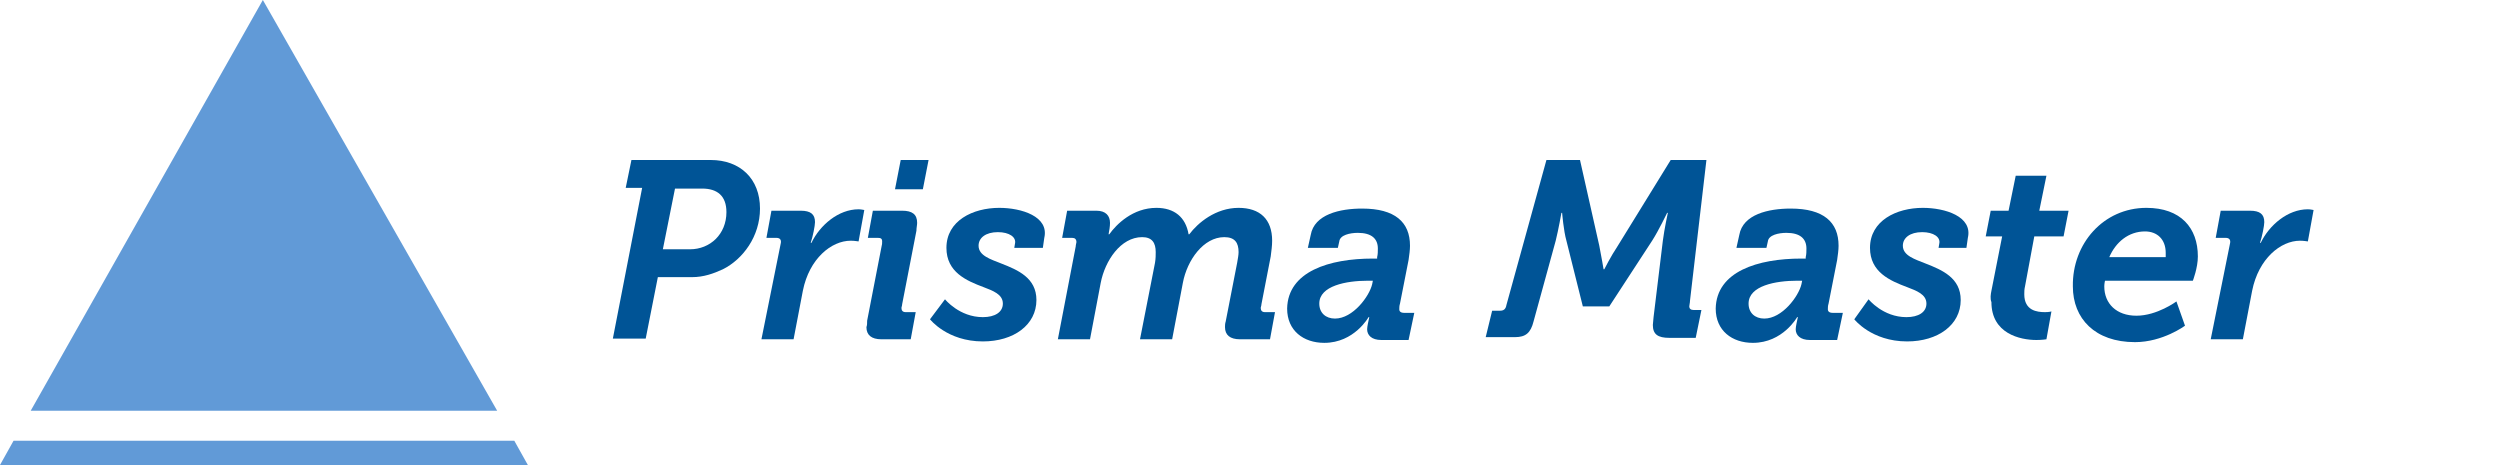
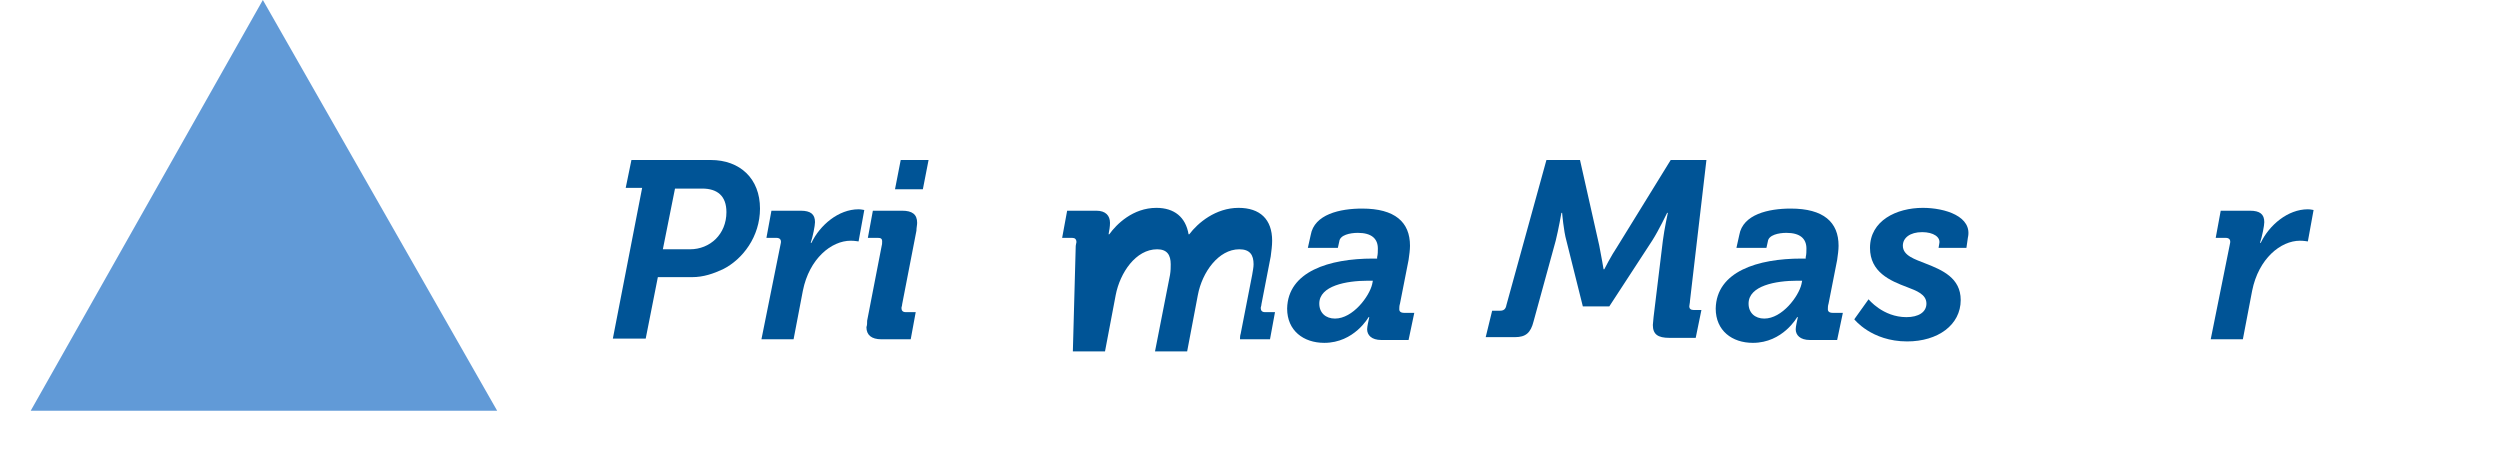
<svg xmlns="http://www.w3.org/2000/svg" version="1.1" id="a" x="0px" y="0px" viewBox="0 0 350 65.1" style="enable-background:new 0 0 350 65.1;" xml:space="preserve">
  <style type="text/css">
	.st0{fill:#619AD7;}
	.st1{enable-background:new    ;}
	.st2{fill:#005496;}
</style>
  <g>
    <polygon class="st0" points="69.6,57.5 36.8,0 4.3,57.5  " />
-     <polygon class="st0" points="1.9,61.7 0,65.1 73.9,65.1 72,61.7  " />
  </g>
  <g class="st1">
    <path class="st2" d="M89.9,26.3h-2.3l0.8-3.9h11.1c4.1,0,6.9,2.6,6.9,6.8c0,3.9-2.4,7.1-5.2,8.5c-1.3,0.6-2.7,1.1-4.3,1.1h-4.8   l-1.7,8.6h-4.6L89.9,26.3z M96.6,34.9c2.8,0,5.1-2.1,5.1-5.2c0-2.3-1.3-3.3-3.4-3.3h-3.8l-1.7,8.5H96.6z" />
    <path class="st2" d="M109.3,34.1c0.1-0.4,0-0.8-0.6-0.8h-1.4l0.7-3.8h4.1c1.4,0,2,0.5,2,1.6c0,0.5-0.3,2-0.6,2.9h0.1   c1.2-2.5,3.8-4.7,6.6-4.7c0.4,0,0.7,0.1,0.8,0.1l-0.8,4.4c-0.1,0-0.5-0.1-1.1-0.1c-2.7,0-5.8,2.5-6.7,7l-1.3,6.8h-4.5L109.3,34.1z" />
    <path class="st2" d="M121.4,44.9l2-10.3c0.1-0.4,0.1-0.5,0.1-0.8c0-0.4-0.2-0.5-0.6-0.5h-1.4l0.7-3.8h4.1c1.4,0,2.1,0.5,2.1,1.7   c0,0.3-0.1,0.7-0.1,1.1l-2,10.3c0,0.2-0.1,0.4-0.1,0.5c0,0.4,0.2,0.6,0.6,0.6h1.4l-0.7,3.8h-4.1c-1.4,0-2.1-0.6-2.1-1.7   C121.4,45.5,121.4,45.3,121.4,44.9z M126.1,22.4h3.9l-0.8,4.1h-3.9L126.1,22.4z" />
-     <path class="st2" d="M132.3,41.9c0,0,2,2.5,5.3,2.5c1.7,0,2.8-0.7,2.8-1.9c0-1.3-1.4-1.8-2.7-2.3c-2.4-0.9-5.2-2.1-5.2-5.5   c0-3.8,3.7-5.6,7.4-5.6c3.1,0,7,1.2,6.3,4.2l-0.2,1.4H142l0.1-0.6c0.2-0.9-0.8-1.6-2.4-1.6c-1.7,0-2.7,0.8-2.7,1.9   c0,1.4,1.7,1.9,3.2,2.5c2.3,0.9,4.9,2,4.9,5.1c0,3.5-3.2,5.8-7.5,5.8c-5,0-7.4-3.1-7.4-3.1L132.3,41.9z" />
-     <path class="st2" d="M150.6,34.5c0-0.2,0.1-0.5,0.1-0.6c0-0.4-0.2-0.6-0.6-0.6h-1.4l0.7-3.8h4.1c1.3,0,1.9,0.7,1.9,1.7   c0,0.5-0.1,1.1-0.2,1.6h0.1c1-1.4,3.3-3.7,6.6-3.7c2.5,0,4.1,1.3,4.5,3.7h0.1c1.2-1.6,3.7-3.7,6.9-3.7c3,0,4.7,1.6,4.7,4.6   c0,0.7-0.1,1.4-0.2,2.2l-1.3,6.7c0,0.2-0.1,0.4-0.1,0.5c0,0.4,0.2,0.6,0.6,0.6h1.4l-0.7,3.8h-4.2c-1.4,0-2.1-0.6-2.1-1.7   c0-0.2,0-0.5,0.1-0.8l1.6-8.2c0.1-0.6,0.2-1.1,0.2-1.5c0-1.3-0.5-2.1-2-2.1c-2.9,0-5.2,3.2-5.8,6.4l-1.5,7.9h-4.5l2.1-10.7   c0.1-0.6,0.1-1.1,0.1-1.5c0-1.3-0.5-2.1-1.9-2.1c-3,0-5.2,3.3-5.8,6.4l-1.5,7.9h-4.5L150.6,34.5z" />
+     <path class="st2" d="M150.6,34.5c0-0.2,0.1-0.5,0.1-0.6c0-0.4-0.2-0.6-0.6-0.6h-1.4l0.7-3.8h4.1c1.3,0,1.9,0.7,1.9,1.7   c0,0.5-0.1,1.1-0.2,1.6h0.1c1-1.4,3.3-3.7,6.6-3.7c2.5,0,4.1,1.3,4.5,3.7h0.1c1.2-1.6,3.7-3.7,6.9-3.7c3,0,4.7,1.6,4.7,4.6   c0,0.7-0.1,1.4-0.2,2.2l-1.3,6.7c0,0.2-0.1,0.4-0.1,0.5c0,0.4,0.2,0.6,0.6,0.6h1.4l-0.7,3.8h-4.2c0-0.2,0-0.5,0.1-0.8l1.6-8.2c0.1-0.6,0.2-1.1,0.2-1.5c0-1.3-0.5-2.1-2-2.1c-2.9,0-5.2,3.2-5.8,6.4l-1.5,7.9h-4.5l2.1-10.7   c0.1-0.6,0.1-1.1,0.1-1.5c0-1.3-0.5-2.1-1.9-2.1c-3,0-5.2,3.3-5.8,6.4l-1.5,7.9h-4.5L150.6,34.5z" />
    <path class="st2" d="M192.2,36.2h0.6l0-0.2c0.1-0.4,0.1-0.8,0.1-1.2c0-1.4-0.9-2.2-2.8-2.2c-1.1,0-2.5,0.3-2.6,1.2l-0.2,0.9h-4.2   l0.4-1.8c0.5-2.9,4.1-3.7,7.2-3.7c4.6,0,6.7,1.9,6.7,5.2c0,0.6-0.1,1.3-0.2,2l-1.2,6.1c-0.1,0.3-0.1,0.6-0.1,0.8   c0,0.3,0.2,0.5,0.7,0.5h1.4l-0.8,3.8h-3.8c-1.4,0-2-0.7-2-1.5c0-0.4,0.2-1.2,0.3-1.7h-0.1c0,0-2,3.6-6.2,3.6   c-2.9,0-5.2-1.7-5.2-4.8C180.3,38,186.1,36.2,192.2,36.2z M186.9,44.6c2.5,0,4.8-3.1,5.2-4.8l0.1-0.5h-0.7c-3,0-6.8,0.7-6.8,3.2   C184.7,43.8,185.6,44.6,186.9,44.6z" />
    <path class="st2" d="M208.9,43.5h1.1c0.5,0,0.8-0.2,0.9-0.8l5.6-20.3h4.7l2.7,12c0.3,1.5,0.6,3.3,0.6,3.3h0.1c0,0,0.9-1.8,1.9-3.3   l7.4-12h5l-2.3,19.7c0,0.3-0.1,0.6-0.1,0.8c0,0.3,0.2,0.5,0.6,0.5h1.1l-0.8,3.9h-3.7c-1.6,0-2.3-0.5-2.3-1.8c0-0.3,0.1-0.8,0.1-1.1   l1.3-10.7c0.2-1.6,0.7-3.9,0.7-3.9h-0.1c0,0-1.2,2.5-2.1,3.9l-6,9.2h-3.7l-2.3-9.2c-0.4-1.4-0.6-3.9-0.6-3.9h-0.1   c0,0-0.4,2.3-0.8,3.9l-3.1,11.3c-0.4,1.6-1.1,2.2-2.6,2.2h-4.1L208.9,43.5z" />
    <path class="st2" d="M252.2,36.2h0.6l0-0.2c0.1-0.4,0.1-0.8,0.1-1.2c0-1.4-0.9-2.2-2.8-2.2c-1.1,0-2.5,0.3-2.6,1.2l-0.2,0.9h-4.2   l0.4-1.8c0.5-2.9,4.1-3.7,7.2-3.7c4.6,0,6.7,1.9,6.7,5.2c0,0.6-0.1,1.3-0.2,2l-1.2,6.1c-0.1,0.3-0.1,0.6-0.1,0.8   c0,0.3,0.2,0.5,0.7,0.5h1.4l-0.8,3.8h-3.8c-1.4,0-2-0.7-2-1.5c0-0.4,0.2-1.2,0.3-1.7h-0.1c0,0-2,3.6-6.2,3.6   c-2.9,0-5.2-1.7-5.2-4.8C240.3,38,246.1,36.2,252.2,36.2z M247,44.6c2.5,0,4.8-3.1,5.2-4.8l0.1-0.5h-0.7c-3,0-6.8,0.7-6.8,3.2   C244.8,43.8,245.7,44.6,247,44.6z" />
    <path class="st2" d="M261.6,41.9c0,0,2,2.5,5.3,2.5c1.7,0,2.8-0.7,2.8-1.9c0-1.3-1.4-1.8-2.7-2.3c-2.4-0.9-5.2-2.1-5.2-5.5   c0-3.8,3.7-5.6,7.4-5.6c3.1,0,7,1.2,6.3,4.2l-0.2,1.4h-3.9l0.1-0.6c0.2-0.9-0.8-1.6-2.4-1.6c-1.7,0-2.7,0.8-2.7,1.9   c0,1.4,1.7,1.9,3.2,2.5c2.3,0.9,4.9,2,4.9,5.1c0,3.5-3.2,5.8-7.5,5.8c-5,0-7.4-3.1-7.4-3.1L261.6,41.9z" />
-     <path class="st2" d="M278.8,40.7l1.5-7.6H278l0.7-3.6h2.5l1-4.9h4.3l-1,4.9h4.1l-0.7,3.6h-4.1l-1.3,7c-0.1,0.4-0.1,0.8-0.1,1.1   c0,2.3,1.8,2.5,2.9,2.5c0.6,0,0.9-0.1,0.9-0.1l-0.7,3.9c0,0-0.6,0.1-1.4,0.1c-2.3,0-6.3-0.9-6.3-5.3   C278.6,41.8,278.7,41.2,278.8,40.7z" />
-     <path class="st2" d="M300.5,29.1c4.8,0,7.2,2.8,7.2,6.8c0,1.6-0.7,3.4-0.7,3.4h-12.3c0,0-0.1,0.4-0.1,0.8c0,2.4,1.7,4.1,4.5,4.1   c2.9,0,5.6-2,5.6-2l1.2,3.4c0,0-3.1,2.3-7,2.3c-5.6,0-8.7-3.3-8.7-7.8C290.1,34.1,294.5,29.1,300.5,29.1z M303.2,36.1   c0,0,0-0.3,0-0.7c0-1.9-1.2-3-2.9-3c-2.3,0-4.1,1.5-5,3.6H303.2z" />
    <path class="st2" d="M312.2,34.1c0.1-0.4,0-0.8-0.6-0.8h-1.4l0.7-3.8h4.1c1.4,0,2,0.5,2,1.6c0,0.5-0.3,2-0.6,2.9h0.1   c1.2-2.5,3.8-4.7,6.6-4.7c0.4,0,0.7,0.1,0.8,0.1l-0.8,4.4c-0.1,0-0.5-0.1-1.1-0.1c-2.7,0-5.8,2.5-6.7,7l-1.3,6.8h-4.5L312.2,34.1z" />
  </g>
</svg>